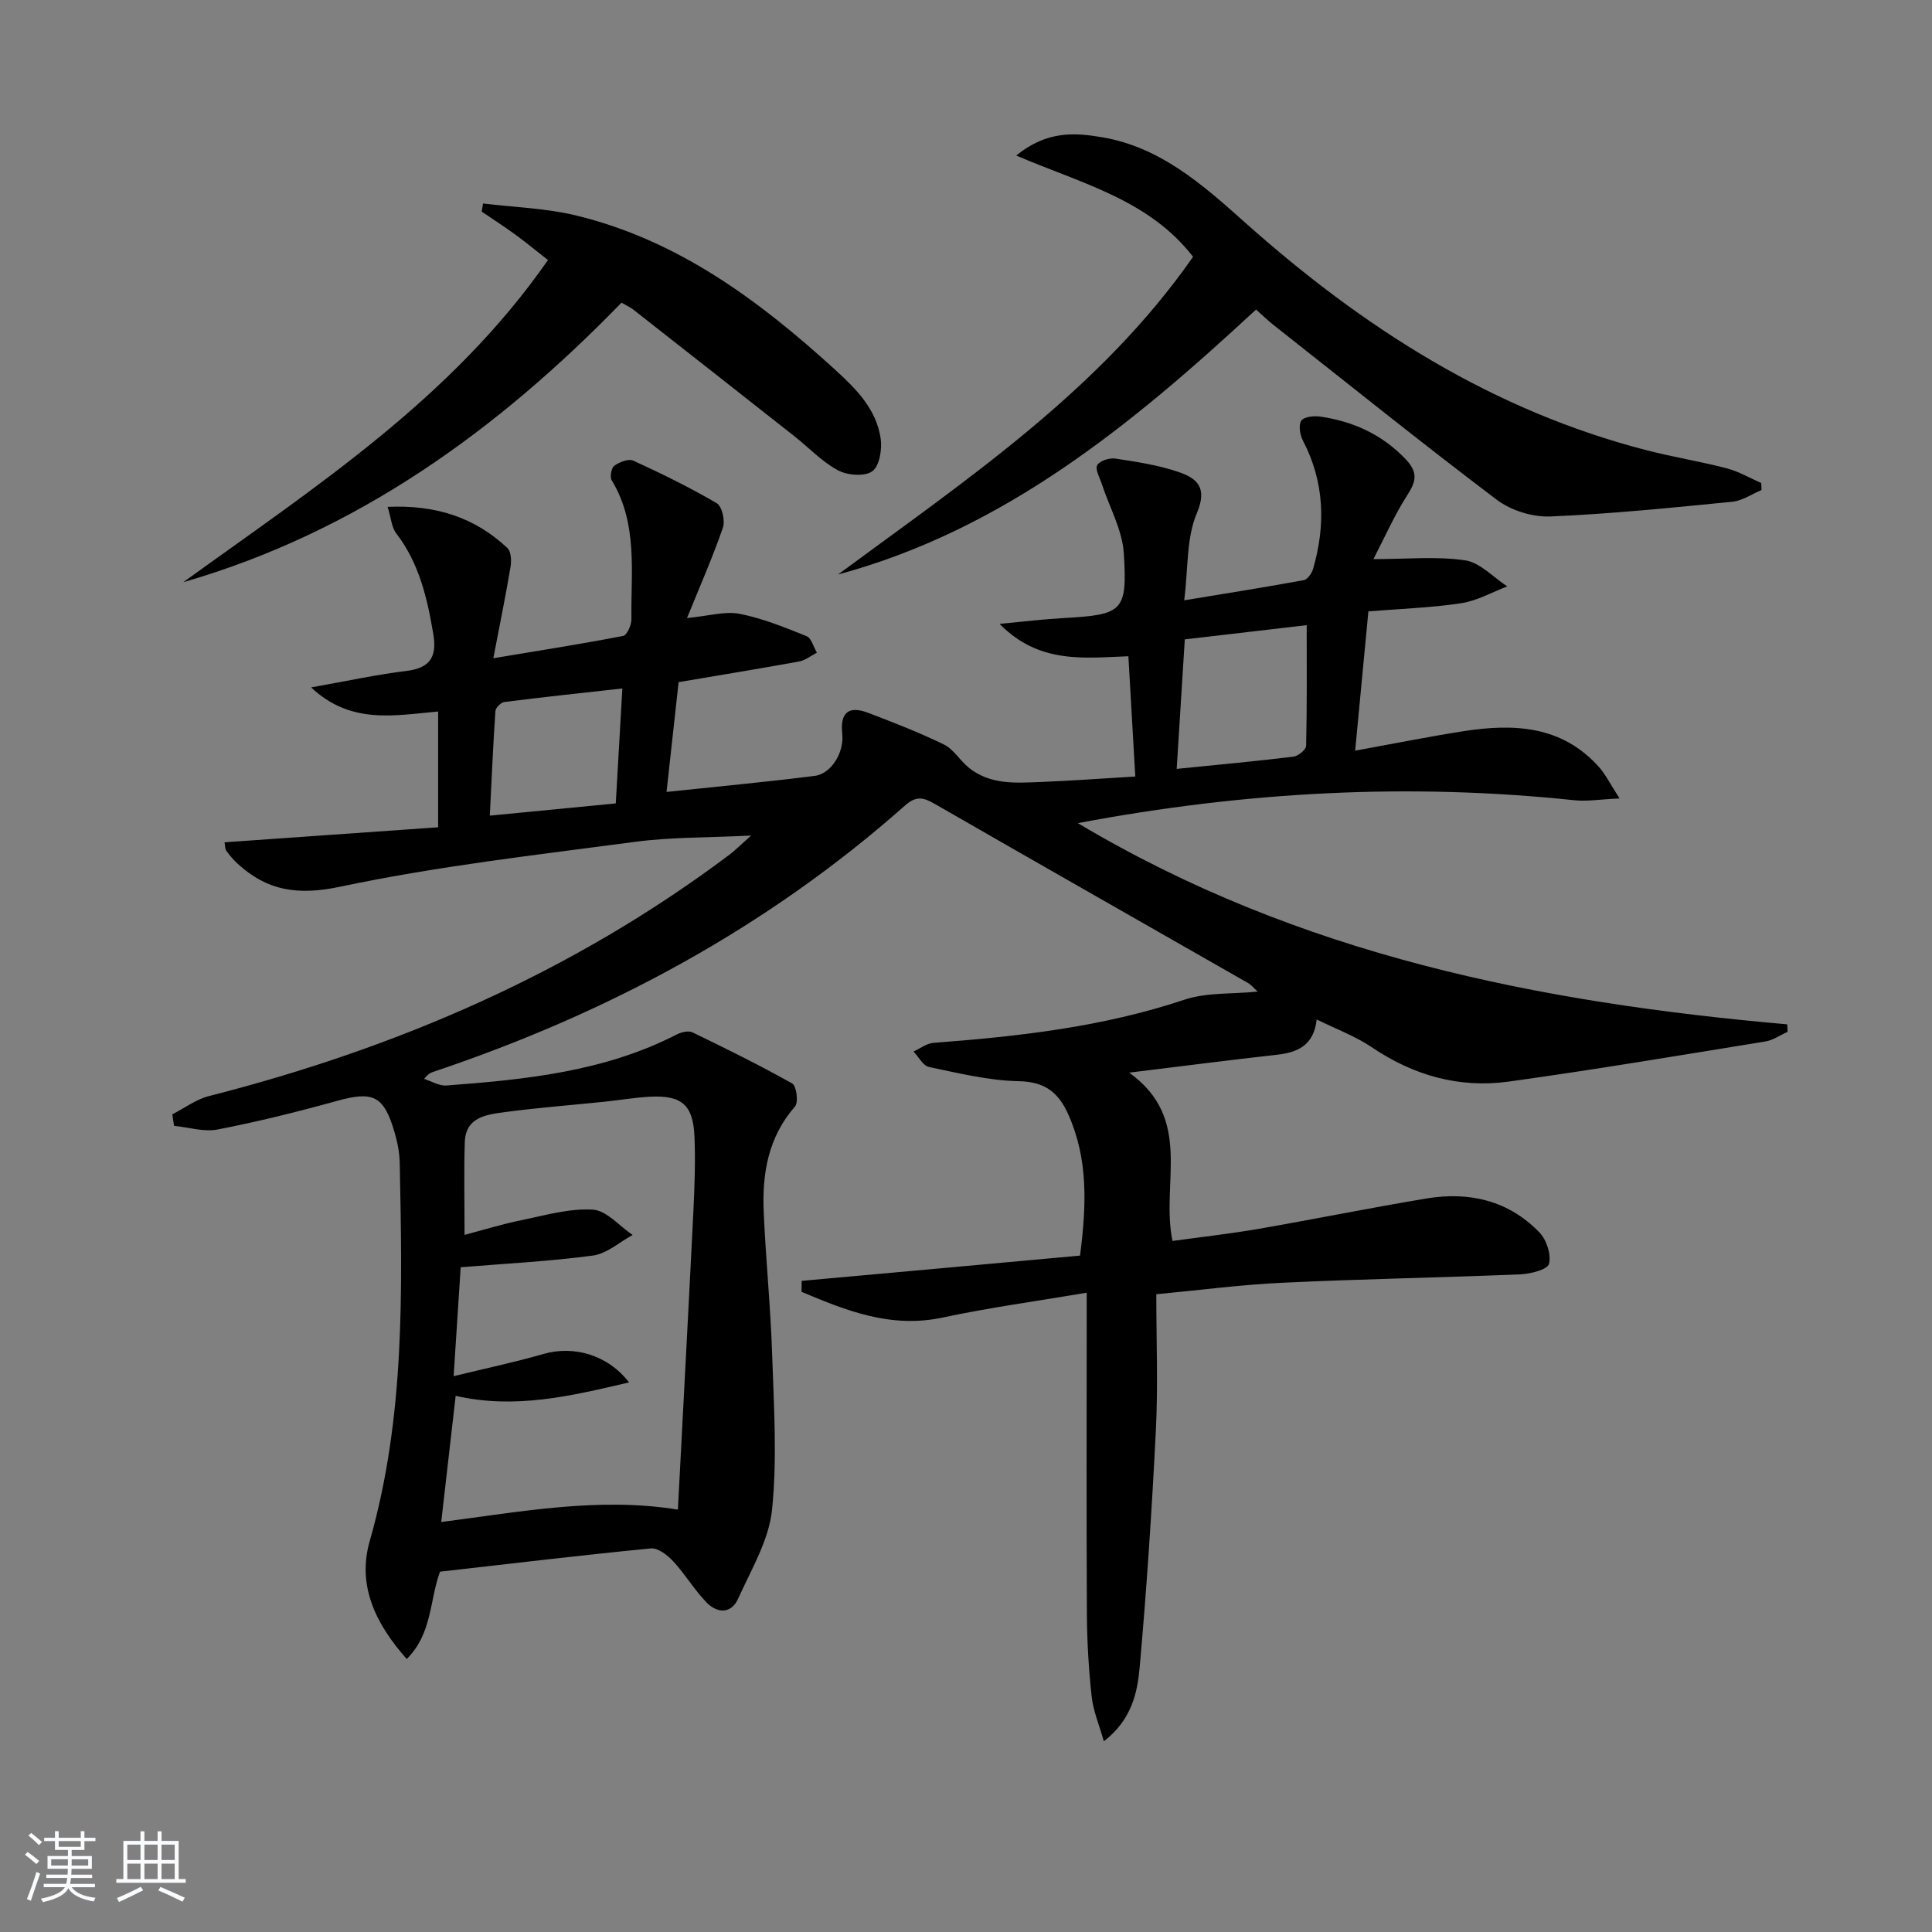
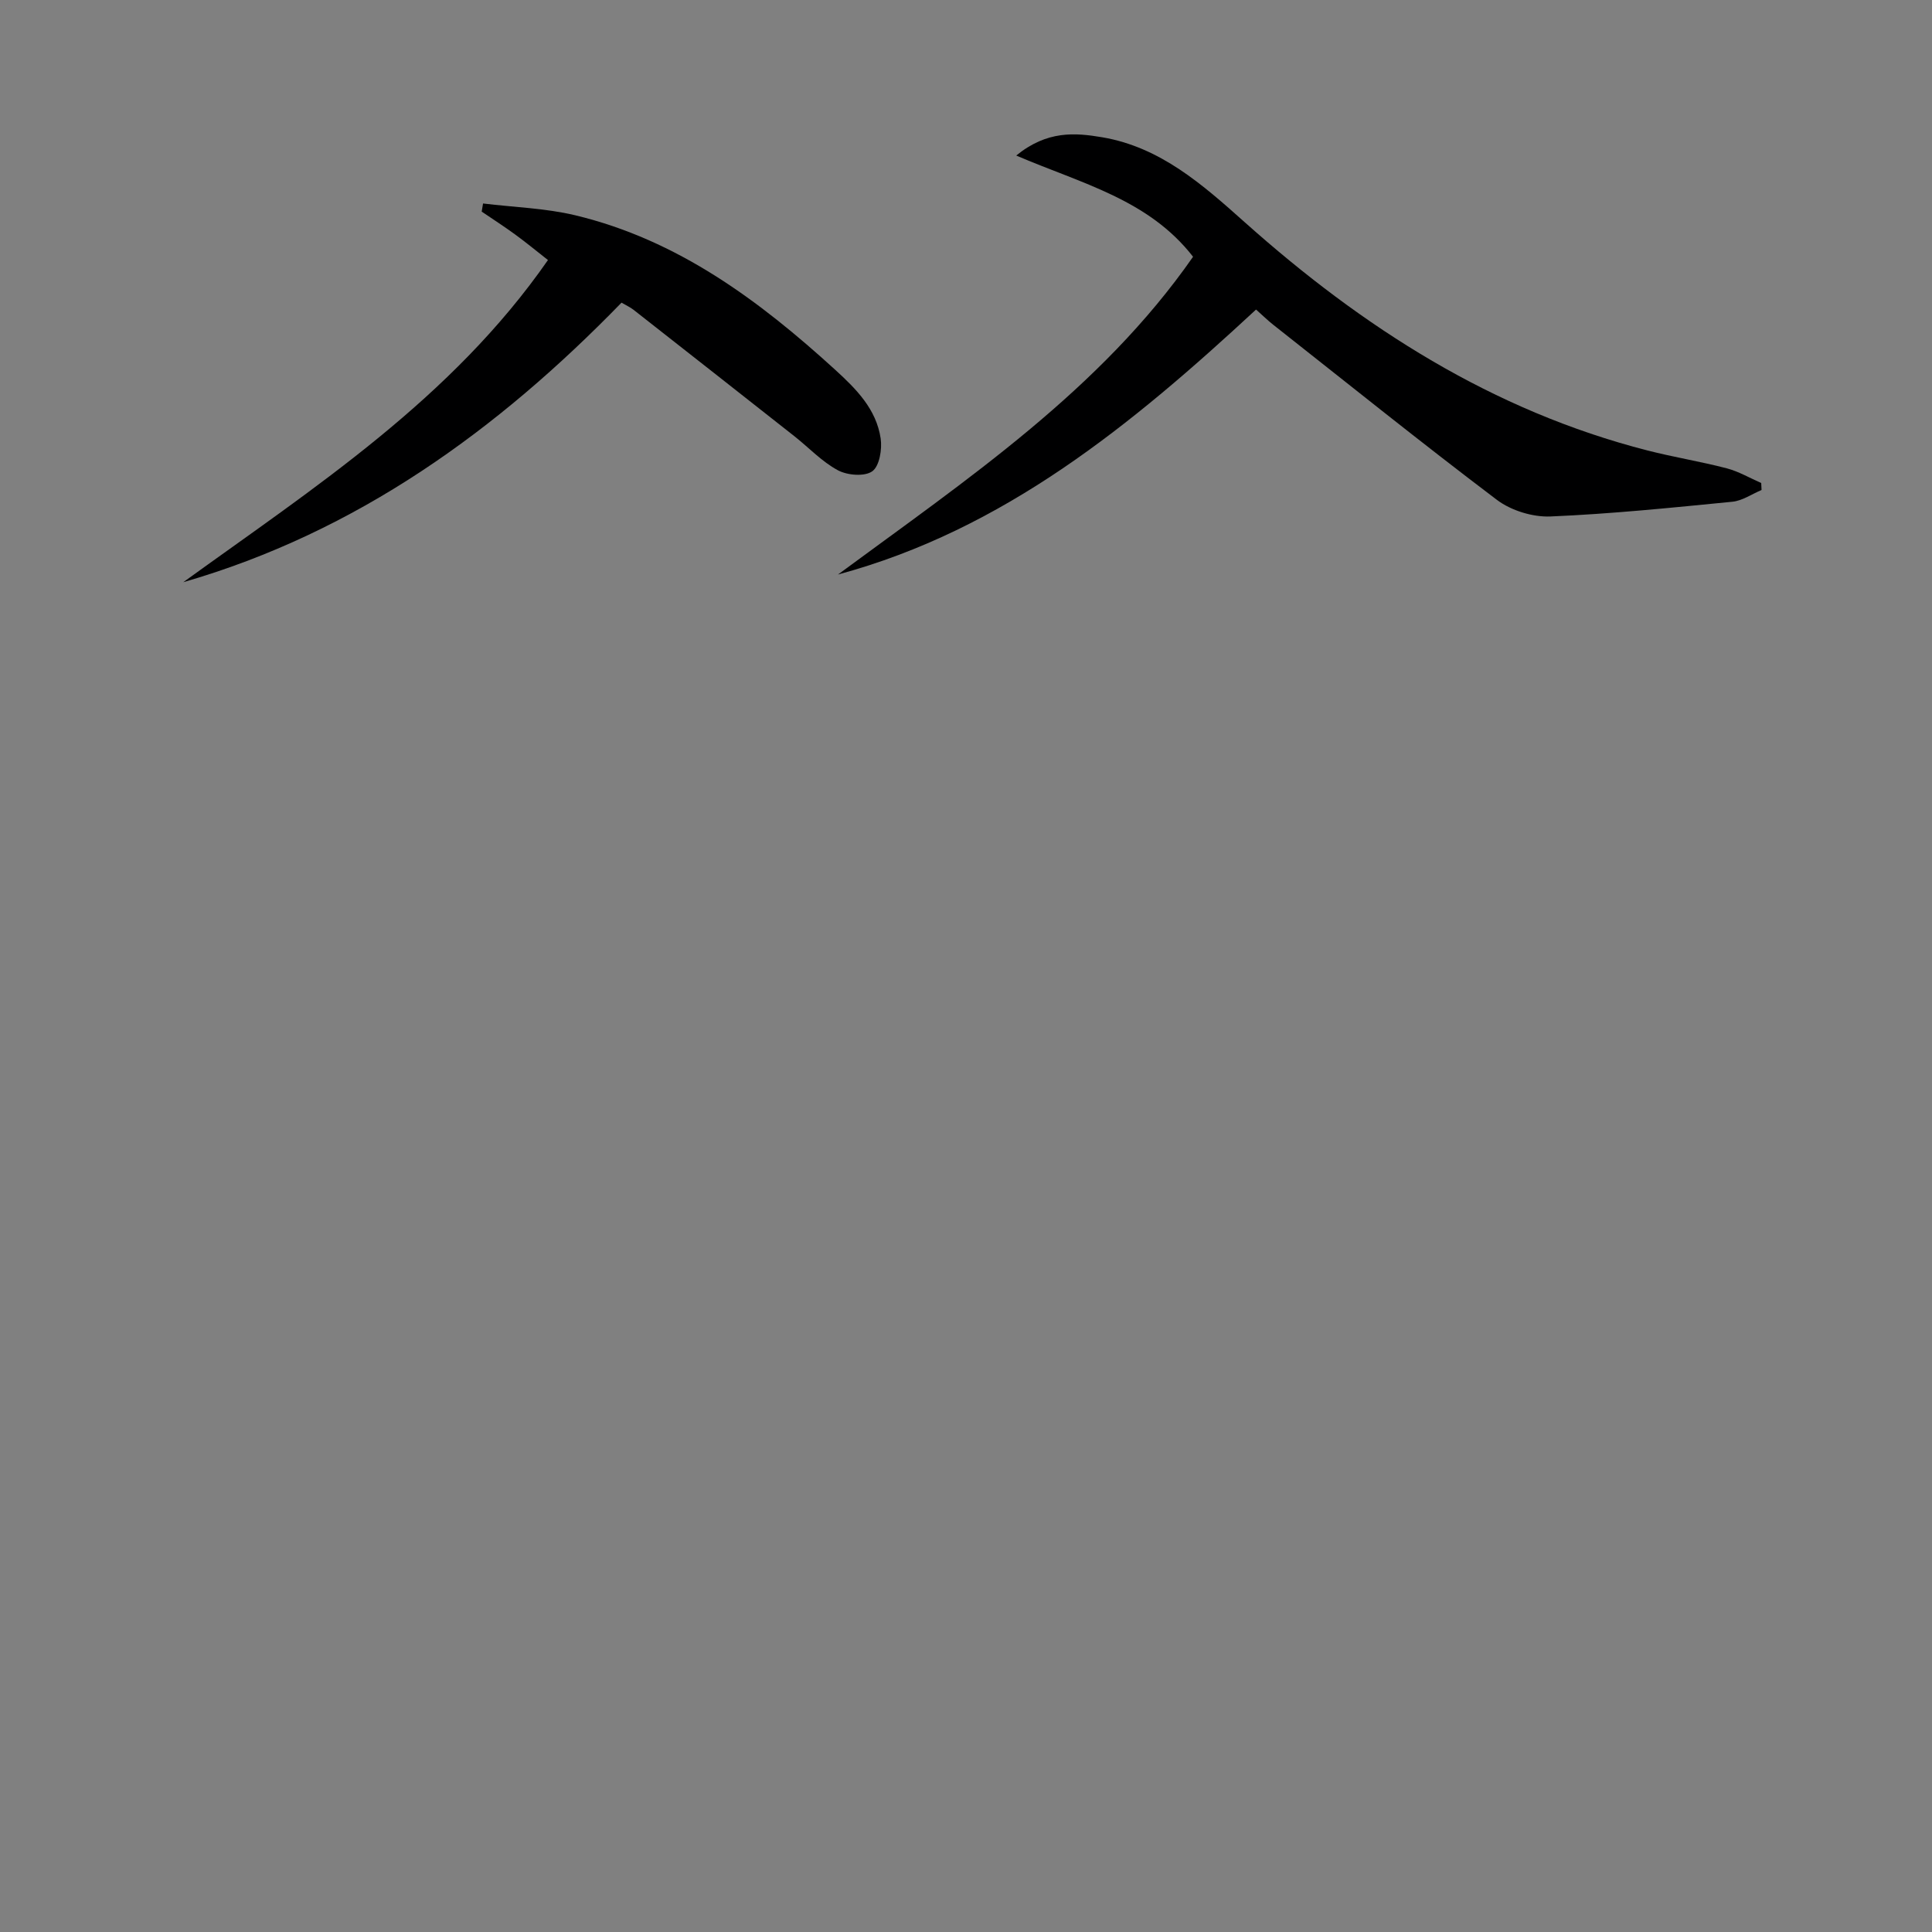
<svg xmlns="http://www.w3.org/2000/svg" enable-background="new 0 0 400 400" viewBox="0 0 400 400">
  <rect x="0" y="0" width="400" height="400" fill="#808080" stroke="none" />
-   <path d="m5.17 384 .55-.58c.85.61 1.65 1.24 2.4 1.87l-.59.64c-.83-.73-1.62-1.38-2.36-1.93m1.22 9.53-.82-.34c.71-1.76 1.37-3.64 1.98-5.63.24.13.5.25.76.36-.6 1.67-1.24 3.54-1.92 5.61m-.5-13.5.57-.54c.56.44 1.31 1.06 2.26 1.87l-.65.64c-.67-.66-1.4-1.32-2.18-1.97m3.25.46h2.24v-1.36h.77v1.36h4.57v-1.36h.76v1.36h2.28v.69h-2.28v1.84h-2.64v1.26h4.18v2.64h-4.21c0 .45-.02.86-.05 1.21h4.32v.69h-4.38c-.04.34-.1.75-.19 1.22h5.15v.69h-4.82c.87 1.19 2.51 1.92 4.93 2.19-.17.31-.3.57-.37.76-2.77-.49-4.52-1.41-5.26-2.76-.56 1.26-2.3 2.23-5.24 2.9-.12-.24-.26-.48-.43-.72 2.73-.55 4.38-1.34 4.96-2.38h-4.38v-.69h4.65c.1-.38.17-.79.21-1.22h-4.32v-.69h4.4c.03-.34.05-.75.05-1.21h-4.2v-2.64h4.23v-1.26h-2.69v-1.84h-2.24zm1.46 4.46v1.29h3.45c.01-.4.02-.57.01-.53v-.32-.45h-3.46zm1.55-2.59h4.57v-1.19h-4.57zm6.11 2.59h-3.42v.77c-.01.19-.01.37-.02.53h3.44z" fill="#fafbfc" />
-   <path d="m32.63 379.16h.82v1.98h3.54v7.89h1.46v.78h-14.37v-.78h1.46v-7.89h3.54v-1.98h.82v1.98h2.73zm-3.49 11.48.5.73c-1.61.82-3.28 1.63-5 2.42-.13-.27-.28-.55-.44-.82 1.75-.73 3.4-1.5 4.94-2.33m-2.78-5.55h2.73v-3.18h-2.73zm0 3.95h2.73v-3.2h-2.73zm3.54-3.95h2.73v-3.18h-2.73zm0 3.95h2.73v-3.2h-2.73zm7.89 4.68c-1.84-.92-3.51-1.7-5.02-2.32l.45-.73c1.89.8 3.57 1.55 5.04 2.23zm-1.62-11.81h-2.73v3.18h2.73zm-2.73 7.13h2.73v-3.2h-2.73z" fill="#fafbfc" />
  <g fill="#000001">
-     <path d="m223.61 259.96c1.36-10.53 1.69-20.05-2.44-29.25-2.04-4.55-4.83-6.75-10.24-6.86-6.22-.12-12.44-1.66-18.58-2.94-1.24-.26-2.15-2.09-3.22-3.2 1.38-.62 2.73-1.7 4.15-1.8 17.6-1.33 35.03-3.28 51.93-8.93 4.57-1.53 9.79-1.14 15.18-1.68-.76-.68-1.31-1.38-2.02-1.79-21.65-12.38-43.34-24.7-64.96-37.14-2.3-1.32-3.78-1.59-6.02.39-28.54 25.3-61.44 42.97-97.46 55.08-.62.21-1.25.39-2.11 1.54 1.53.48 3.09 1.47 4.57 1.36 16.4-1.22 32.73-2.86 47.72-10.56.94-.48 2.42-.85 3.26-.44 6.97 3.37 13.92 6.8 20.66 10.59.87.49 1.32 3.91.57 4.76-5.57 6.36-6.83 13.9-6.48 21.86.42 9.79 1.42 19.57 1.74 29.36.35 10.76 1.08 21.63-.02 32.29-.65 6.31-4.31 12.37-7.01 18.37-1.45 3.23-4.35 3.07-6.56.79-2.52-2.61-4.41-5.83-6.88-8.5-1.18-1.28-3.17-2.82-4.64-2.68-14.53 1.42-29.02 3.16-43.65 4.82-2.17 5.85-1.59 12.82-6.89 18.08-6.46-7.28-10.3-15.21-7.67-24.39 7.36-25.73 6.74-51.99 6.22-78.29-.04-2.13-.47-4.32-1.07-6.37-2.23-7.62-4.44-8.58-11.96-6.49-8.15 2.26-16.38 4.3-24.68 5.91-2.85.55-6-.46-9.02-.76-.12-.79-.23-1.59-.35-2.38 2.51-1.28 4.89-3.09 7.56-3.77 39.05-9.96 75.41-25.66 107.78-49.98 1.15-.87 2.17-1.91 4.49-3.97-8.97.45-16.55.31-23.99 1.3-20.4 2.71-40.92 5.03-61.02 9.28-8.78 1.86-15.16.91-21.37-4.81-.85-.78-1.59-1.69-2.28-2.62-.26-.35-.21-.92-.36-1.75 14.75-1.04 29.38-2.06 44.22-3.11 0-8.47 0-16.21 0-23.97-9.06.8-18.06 2.75-26.3-4.99 7.2-1.27 13.43-2.64 19.74-3.41 4.99-.61 6.34-3 5.55-7.68-1.25-7.43-2.92-14.62-7.65-20.79-.98-1.28-1.09-3.22-1.8-5.5 10.04-.45 18.1 2.22 24.81 8.53.78.74.85 2.68.63 3.96-1 5.95-2.21 11.86-3.55 18.85 9.69-1.61 18.31-2.96 26.87-4.62.8-.15 1.74-2.27 1.72-3.47-.14-9.73 1.39-19.73-4.08-28.75-.42-.69-.08-2.57.53-3.01 1.06-.76 2.94-1.51 3.93-1.06 5.88 2.69 11.72 5.55 17.29 8.82 1.09.64 1.77 3.62 1.27 5.05-2.07 6.02-4.65 11.86-7.43 18.72 4.5-.43 7.86-1.47 10.9-.87 4.74.92 9.33 2.8 13.85 4.62 1.01.41 1.44 2.24 2.14 3.42-1.22.62-2.38 1.58-3.67 1.82-8.29 1.51-16.62 2.87-24.96 4.28-.86 7.83-1.67 15.21-2.5 22.73 10.38-1.1 20.54-2.04 30.66-3.32 3.5-.44 6.14-4.93 5.72-8.71-.48-4.39 1.3-5.91 5.41-4.33 5.28 2.02 10.57 4.06 15.64 6.54 1.97.96 3.27 3.24 5.04 4.71 4.5 3.72 9.93 3.25 15.22 3.04 6.29-.25 12.57-.72 19.36-1.12-.48-8.43-.95-16.47-1.43-24.9-9.03.32-18.43 1.69-26.67-6.7 5.11-.48 9.11-.98 13.13-1.2 12.34-.7 13.34-1.27 12.6-13.36-.3-4.86-2.98-9.58-4.55-14.37-.43-1.33-1.43-3.02-.96-3.93.46-.89 2.52-1.55 3.74-1.37 4.4.67 8.87 1.34 13.06 2.77 3.83 1.3 6.11 3.18 3.81 8.58-2.17 5.11-1.76 11.31-2.6 18 8.53-1.41 16.65-2.69 24.73-4.17.78-.14 1.69-1.41 1.95-2.33 2.63-9.1 2.37-17.99-2.11-26.58-.61-1.18-.94-3.2-.33-4.11.54-.82 2.63-1.04 3.93-.85 6.74.99 12.6 3.6 17.52 8.65 2.8 2.88 2.36 4.71.45 7.69-2.64 4.11-4.62 8.65-6.97 13.17 6.96 0 13.08-.62 18.98.25 3.11.46 5.84 3.52 8.74 5.4-3.18 1.2-6.27 2.99-9.55 3.48-6.21.94-12.54 1.15-19.21 1.69-.89 9.37-1.76 18.53-2.74 28.84 7.86-1.43 15.11-2.89 22.4-4.03 10.39-1.62 20.37-1.21 28.07 7.4 1.37 1.53 2.29 3.46 4.27 6.52-4.03.18-6.74.65-9.37.37-34-3.58-67.74-1.86-102.79 4.74 45.97 27.41 95.66 37.15 146.88 41.66.02.52.05 1.03.07 1.55-1.54.69-3.01 1.74-4.62 2-17.69 2.87-35.36 5.84-53.11 8.3-10.25 1.42-19.73-1.27-28.39-7.13-3.39-2.29-7.35-3.74-11.37-5.73-.62 5.43-3.98 6.83-8.28 7.31-9.69 1.08-19.36 2.33-30.54 3.7 13.38 9.64 6.48 22.77 8.96 34.85 5.89-.82 11.9-1.48 17.84-2.51 11.6-2.01 23.15-4.36 34.77-6.29 8.84-1.47 16.99.42 23.37 7.04 1.47 1.52 2.47 4.6 1.97 6.51-.31 1.18-3.83 2.07-5.94 2.16-16.42.68-32.87.96-49.29 1.74-8.58.4-17.13 1.54-26.07 2.38 0 9.69.37 18.86-.08 27.98-.82 16.42-1.9 32.84-3.36 49.21-.47 5.31-1.64 10.88-7.42 15.37-.99-3.5-2.2-6.31-2.52-9.22-.61-5.61-.95-11.27-.99-16.92-.11-20.16-.04-40.33-.04-60.49 0-1.8 0-3.6 0-6.25-10.33 1.75-20.15 3.08-29.8 5.14-10.76 2.3-19.96-1.42-29.24-5.32.01-.76.02-1.52.03-2.27 19.13-1.72 38.25-3.46 57.63-5.23zm-129.69 24.96c6.73-1.64 12.72-2.9 18.58-4.59 6.3-1.82 13.33.17 17.74 5.88-11.98 2.81-23.58 5.61-35.9 2.78-.99 8.65-1.96 17.1-2.99 26.13 16.54-2.14 32.69-5.22 49-2.57 1.08-20.7 2.19-41.25 3.21-61.8.25-5.15.44-10.32.22-15.47-.28-6.52-2.64-8.54-9.13-8.22-3.14.16-6.27.7-9.4 1.03-6.93.72-13.89 1.24-20.79 2.17-3.72.5-8.05 1-8.23 6.2-.2 6.05-.05 12.12-.05 19.21 3.88-1.02 7.75-2.22 11.7-3.03 4.92-1.01 9.96-2.49 14.85-2.2 2.84.17 5.5 3.39 8.25 5.25-2.73 1.48-5.34 3.87-8.22 4.26-8.94 1.2-17.99 1.65-27.38 2.42-.41 6.51-.9 13.91-1.46 22.55zm149.7-125.73c8.8-.89 16.5-1.59 24.17-2.53.99-.12 2.61-1.45 2.63-2.24.19-8.19.12-16.38.12-24.99-7.92.93-16.38 1.92-25.24 2.95-.56 8.93-1.09 17.45-1.68 26.81zm-116.13 7.15c.46-8.11.88-15.48 1.36-23.8-8.46.94-16.45 1.79-24.42 2.8-.71.09-1.82 1.18-1.86 1.87-.49 7.18-.79 14.36-1.16 21.66 8.87-.87 17.38-1.69 26.08-2.53z" />
    <path d="m260.05 64.09c-25.73 23.85-52.2 45.59-86.56 54.86 26.71-19.7 54.34-38.24 73.52-65.79-9.24-11.9-23.07-15.14-36.61-20.96 6.4-5.21 12.19-4.73 17.8-3.78 12.05 2.05 20.79 9.81 29.54 17.62 24.35 21.73 51.28 39 83.3 47.21 5.44 1.4 11.02 2.29 16.46 3.71 2.47.65 4.76 2 7.14 3.04.02.48.05.97.07 1.45-2.01.84-3.98 2.23-6.05 2.43-12.53 1.23-25.08 2.52-37.66 3.05-3.68.15-8.13-1.22-11.07-3.43-15.65-11.83-30.93-24.13-46.33-36.27-1.16-.92-2.22-1.96-3.55-3.14z" />
    <path d="m37.94 120.54c27.22-19.68 55.52-37.95 75.51-66.7-2.44-1.91-4.56-3.67-6.79-5.29-2.26-1.65-4.62-3.17-6.93-4.74.09-.56.19-1.12.28-1.68 6.37.78 12.88.96 19.08 2.44 21.19 5.08 38.07 17.62 53.84 32 4.39 4 8.5 8.16 9.4 14.2.33 2.23-.24 5.73-1.73 6.8-1.58 1.14-5.15.85-7.11-.2-3.31-1.77-6-4.67-9-7.04-11.1-8.75-22.22-17.48-33.35-26.21-.64-.5-1.4-.84-2.46-1.46-25.69 26.44-54.82 47.5-90.74 57.88z" />
  </g>
</svg>